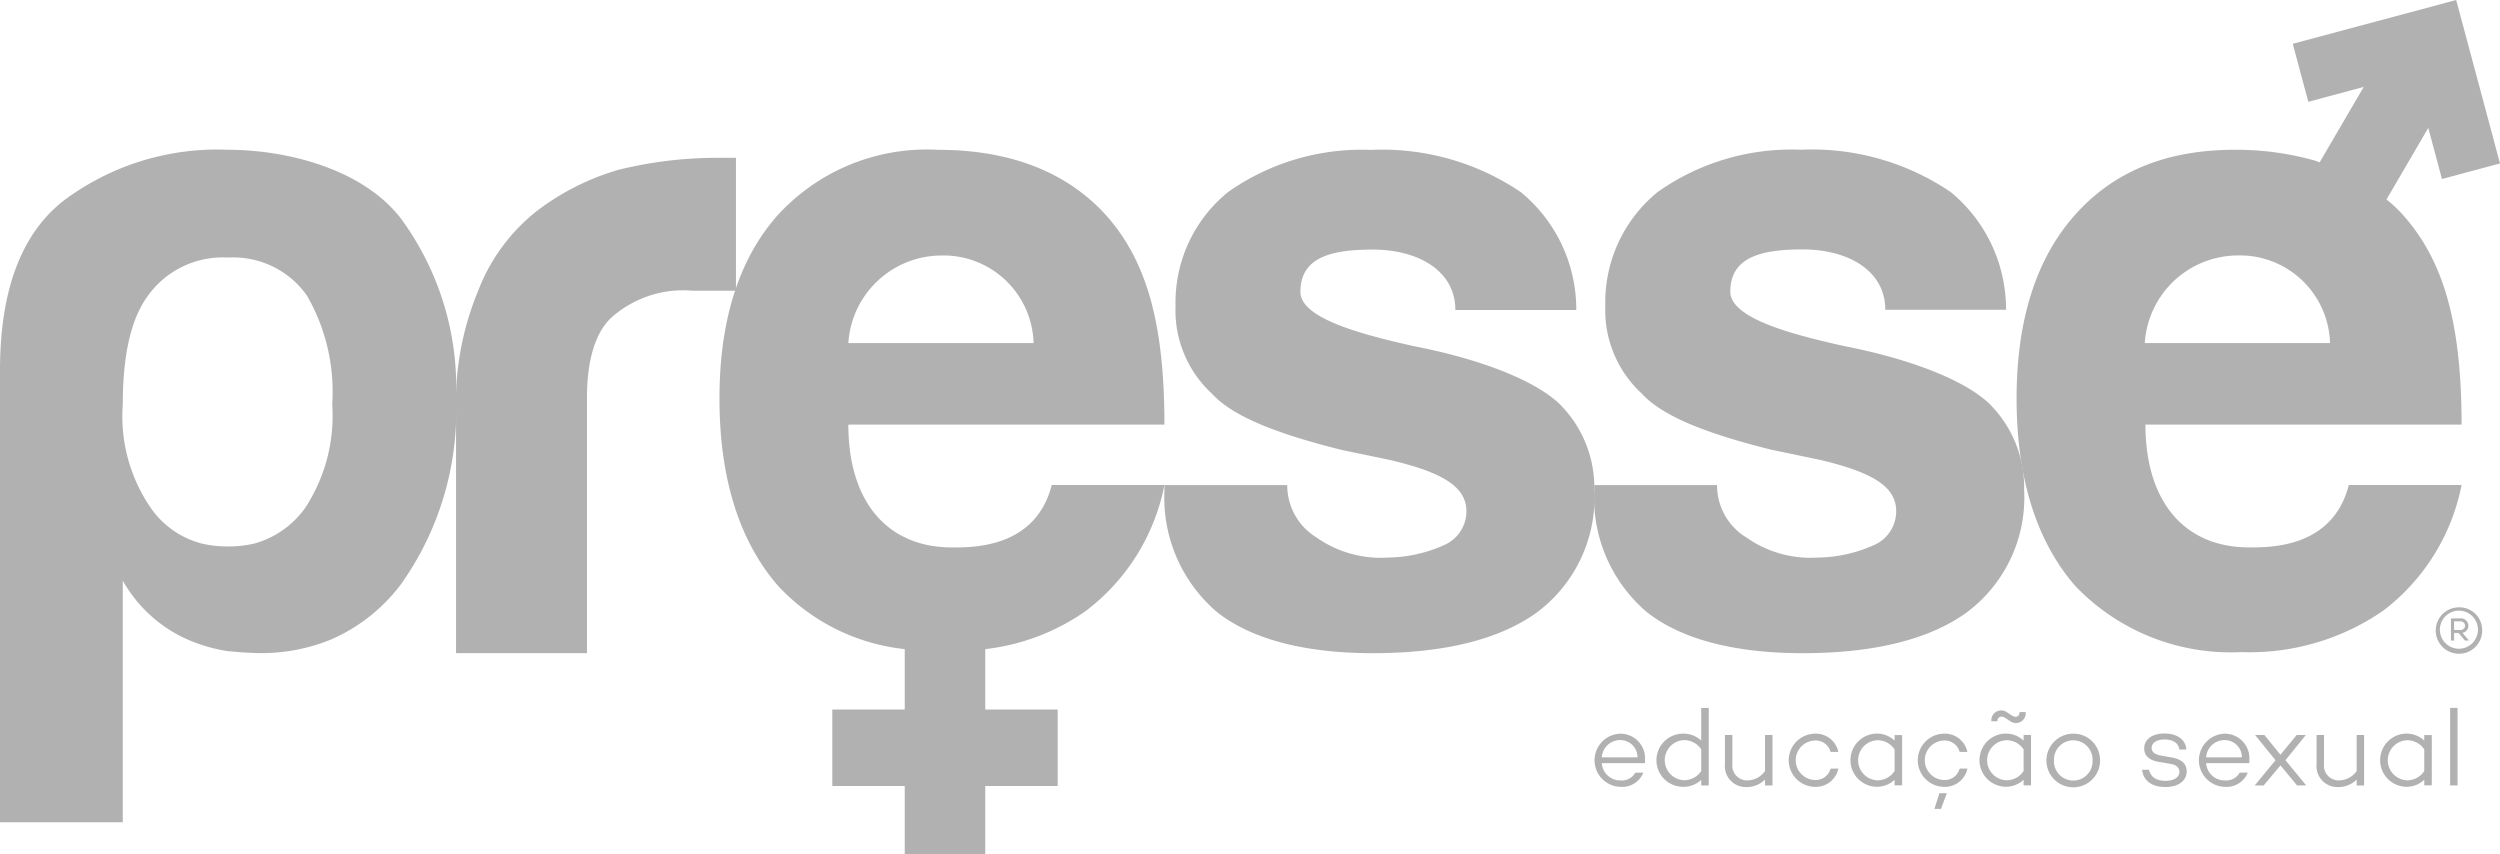
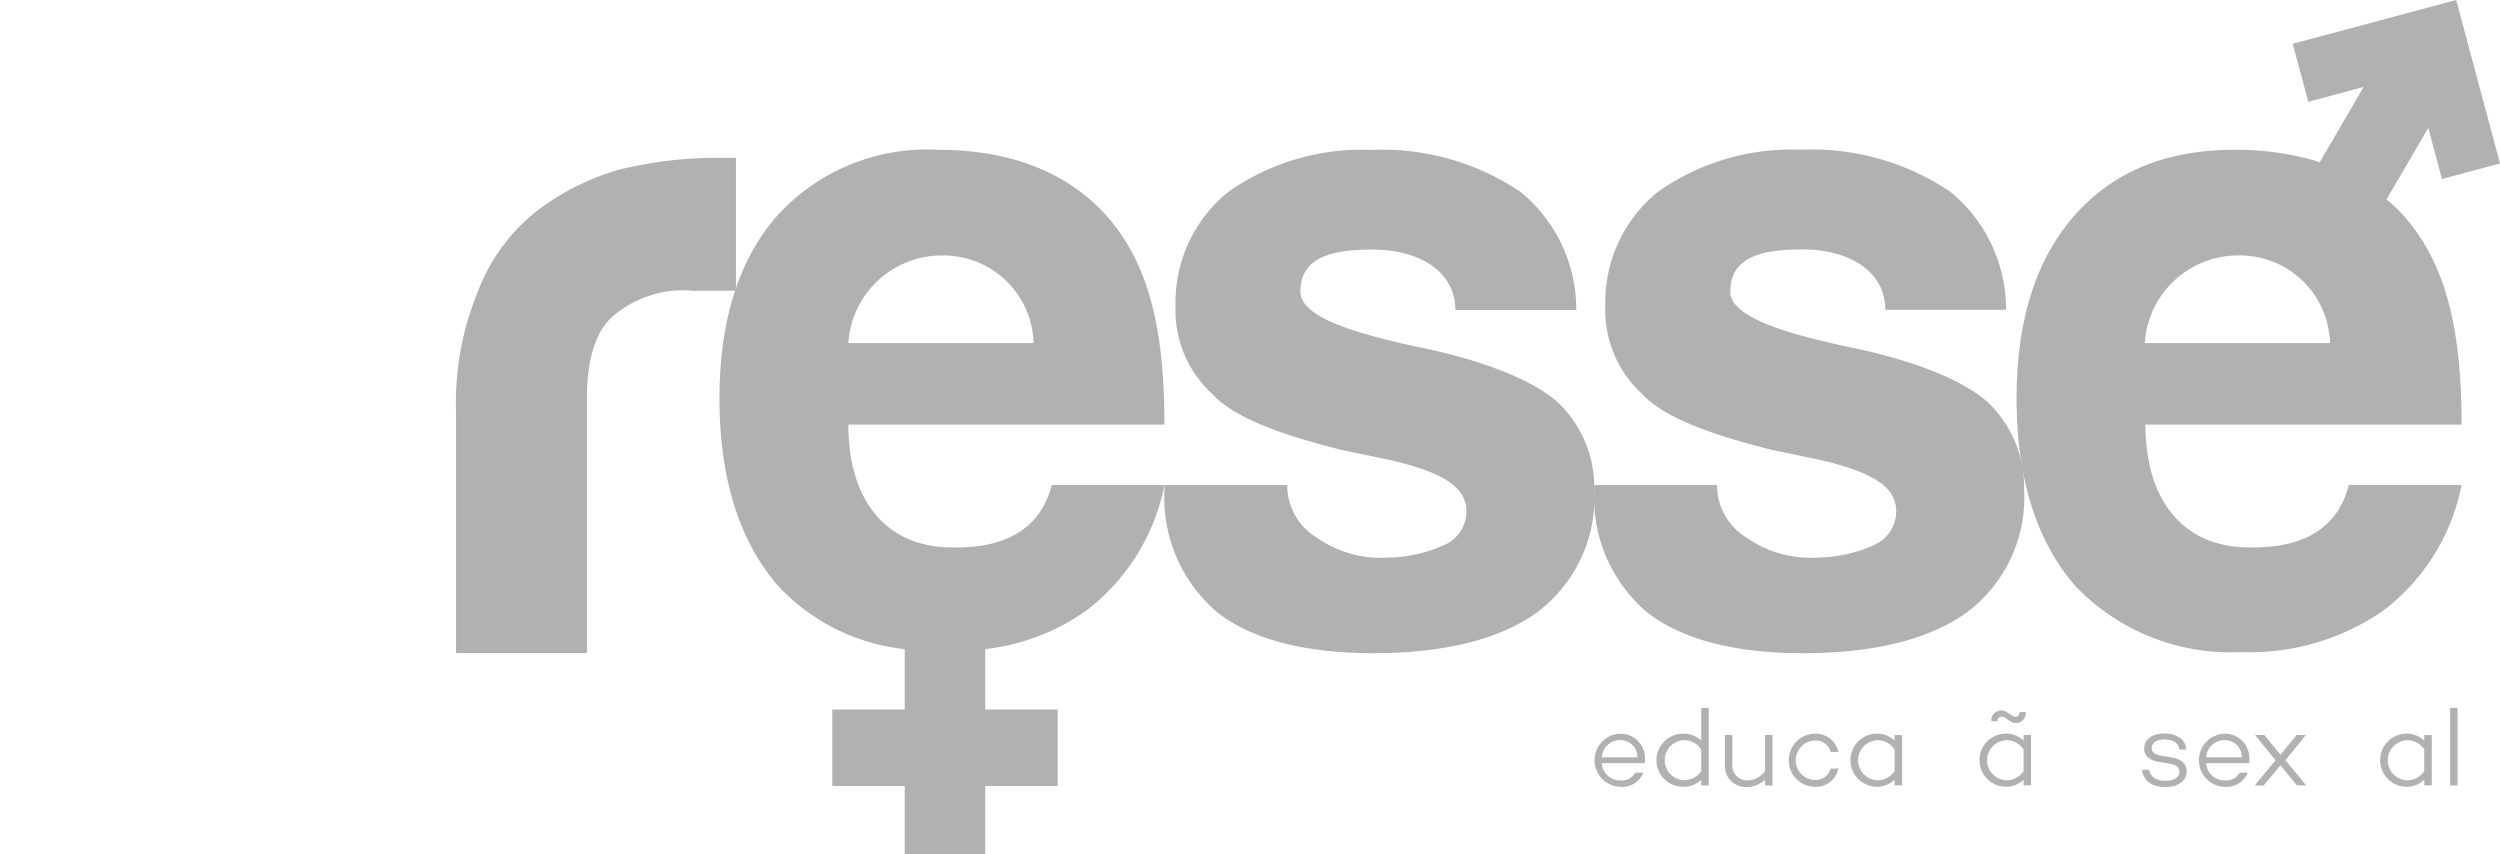
<svg xmlns="http://www.w3.org/2000/svg" width="134.606" height="46.007" viewBox="0 0 134.606 46.007">
  <defs>
    <clipPath id="a">
      <rect width="134.606" height="46.007" fill="none" />
    </clipPath>
  </defs>
  <g opacity="0.35">
    <g transform="translate(0 0)" clip-path="url(#a)">
-       <path d="M17.887,18.19a10.346,10.346,0,0,0-1.357-5.856,4.845,4.845,0,0,0-4.119-2.059h-.27a4.948,4.948,0,0,0-4.175,2.059c-.921,1.247-1.355,3.2-1.355,5.856a8.685,8.685,0,0,0,1.517,5.582,4.807,4.807,0,0,0,2.712,1.9,5.911,5.911,0,0,0,1.409.162,6.048,6.048,0,0,0,1.463-.162,4.988,4.988,0,0,0,2.71-1.9,9.02,9.02,0,0,0,1.465-5.582m6.666-.326a16.116,16.116,0,0,1-2.98,10.028,9.417,9.417,0,0,1-3.686,2.926,9.869,9.869,0,0,1-3.794.759c-.65,0-1.247-.054-1.843-.108a8.53,8.53,0,0,1-2.44-.759,7.494,7.494,0,0,1-3.2-3.036v13.01H0V16.347c0-4.283,1.139-7.373,3.468-9.162a13.783,13.783,0,0,1,8.782-2.71c3.2,0,7.263,1.031,9.324,3.686a15.352,15.352,0,0,1,2.98,9.7" transform="translate(0 3.588)" fill="#231f20" />
      <path d="M13.628,31.385V18.431a15.75,15.75,0,0,1,1.193-6.56A10.057,10.057,0,0,1,17.965,7.59a13.4,13.4,0,0,1,4.391-2.223,22.087,22.087,0,0,1,5.365-.65H28.7v7.155h-2.33a5.811,5.811,0,0,0-4.337,1.411c-.921.813-1.355,2.385-1.355,4.335V31.385Z" transform="translate(10.926 3.781)" fill="#231f20" />
      <path d="M28.439,14.883h9.974a4.853,4.853,0,0,0-4.987-4.715,5.035,5.035,0,0,0-4.987,4.715m10.949,7.643h6.07A11.2,11.2,0,0,1,41.232,29.3a11.7,11.7,0,0,1-5.421,2.061v3.252h3.9v4.119h-3.9v3.686H31.475V38.732h-3.9V34.613h3.9V31.361a10.892,10.892,0,0,1-6.83-3.416C22.586,25.562,21.5,22.2,21.5,17.865c0-4.175,1.031-7.427,3.036-9.758a10.876,10.876,0,0,1,8.726-3.63c3.9,0,6.938,1.193,9.054,3.522,2.113,2.385,3.142,5.638,3.142,11.275H28.439c0,4.173,2.113,6.612,5.584,6.612,1.083,0,4.5.054,5.366-3.36" transform="translate(17.238 3.589)" fill="#231f20" />
      <path d="M57.943,22.8a7.708,7.708,0,0,1-3.2,6.666c-1.951,1.357-4.825,2.115-8.726,2.115-3.686,0-6.56-.759-8.4-2.223A8.093,8.093,0,0,1,34.8,22.8v-.27H41.41a3.285,3.285,0,0,0,1.573,2.818,6.011,6.011,0,0,0,3.848,1.085,7.636,7.636,0,0,0,3.088-.7,1.988,1.988,0,0,0,1.139-1.789c0-1.357-1.355-2.115-4.119-2.766l-2.6-.541c-3.468-.868-5.854-1.789-6.992-3.036a6.1,6.1,0,0,1-1.951-4.717,7.654,7.654,0,0,1,2.818-6.124,12.471,12.471,0,0,1,7.7-2.277,13.313,13.313,0,0,1,8.077,2.277,8.171,8.171,0,0,1,2.982,6.342H50.462c0-2.115-2.005-3.252-4.443-3.252-2.169,0-3.9.378-3.9,2.276,0,1.465,3.47,2.331,6.126,2.928,2.818.542,6.124,1.571,7.751,3.036A6.335,6.335,0,0,1,57.943,22.8" transform="translate(27.898 3.588)" fill="#231f20" />
      <path d="M70.788,22.8a7.708,7.708,0,0,1-3.2,6.666c-1.951,1.357-4.825,2.115-8.728,2.115-3.685,0-6.558-.759-8.4-2.223A8.093,8.093,0,0,1,47.643,22.8v-.27h6.612a3.281,3.281,0,0,0,1.573,2.818,6.011,6.011,0,0,0,3.848,1.085,7.643,7.643,0,0,0,3.088-.7A1.988,1.988,0,0,0,63.9,23.935c0-1.357-1.355-2.115-4.119-2.766l-2.6-.541c-3.47-.868-5.854-1.789-6.992-3.036a6.1,6.1,0,0,1-1.951-4.717,7.654,7.654,0,0,1,2.818-6.124,12.467,12.467,0,0,1,7.7-2.277,13.317,13.317,0,0,1,8.077,2.277,8.163,8.163,0,0,1,2.98,6.342h-6.5c0-2.115-2.005-3.252-4.445-3.252-2.167,0-3.9.378-3.9,2.276,0,1.465,3.47,2.331,6.126,2.928,2.818.542,6.124,1.571,7.751,3.036A6.335,6.335,0,0,1,70.788,22.8" transform="translate(38.196 3.588)" fill="#231f20" />
      <path d="M67.166,18.471a5.035,5.035,0,0,1,4.987-4.717,4.854,4.854,0,0,1,4.987,4.717Zm13.913-6.884a6.764,6.764,0,0,0-.9-.847L82.43,6.886l.737,2.753L86.292,8.8,83.933,0l-8.8,2.358.838,3.122,2.984-.8L76.58,8.744l-.216-.085a15.575,15.575,0,0,0-4.337-.595c-3.74,0-6.614,1.191-8.727,3.63-2.005,2.331-3.036,5.584-3.036,9.756,0,4.337,1.085,7.7,3.144,10.082a11.561,11.561,0,0,0,8.944,3.578,12.645,12.645,0,0,0,7.643-2.223,11.209,11.209,0,0,0,4.229-6.774H78.151c-.867,3.414-4.281,3.36-5.366,3.36-3.468,0-5.583-2.44-5.583-6.612H84.223c0-5.638-1.031-8.89-3.144-11.275" transform="translate(48.314 0)" fill="#231f20" />
      <path d="M48.049,23.2h1.922a.924.924,0,0,0-.93-.93.988.988,0,0,0-.993.93m2.322.312-.023-.011v.011h-2.3a.994.994,0,0,0,1.016.93.826.826,0,0,0,.789-.418h.434a1.233,1.233,0,0,1-1.234.764,1.432,1.432,0,0,1,0-2.863,1.326,1.326,0,0,1,1.322,1.416c0,.059,0,.119-.005.171" transform="translate(38.197 17.578)" fill="#231f20" />
      <path d="M51.9,24.553V23.389a1.093,1.093,0,0,0-.93-.5,1.08,1.08,0,0,0,0,2.158,1.1,1.1,0,0,0,.93-.494m.405.777H51.9v-.3a1.376,1.376,0,0,1-.982.371,1.429,1.429,0,0,1,0-2.858,1.376,1.376,0,0,1,.982.371V21.155h.405Z" transform="translate(39.698 16.961)" fill="#231f20" />
      <path d="M54.107,24.681h-.4v-.317a1.4,1.4,0,0,1-1,.405,1.127,1.127,0,0,1-1.159-1.236V21.964h.4V23.51a.8.8,0,0,0,.829.9,1.176,1.176,0,0,0,.93-.506V21.964h.4Z" transform="translate(41.327 17.609)" fill="#231f20" />
      <path d="M55.718,23.806h.418a1.24,1.24,0,0,1-1.277.982,1.432,1.432,0,0,1,0-2.863,1.24,1.24,0,0,1,1.277.982h-.418a.826.826,0,0,0-.859-.613,1.063,1.063,0,0,0,0,2.124.826.826,0,0,0,.859-.613" transform="translate(42.845 17.578)" fill="#231f20" />
      <path d="M57.68,23.941V22.772a1.1,1.1,0,0,0-.93-.494,1.08,1.08,0,0,0,0,2.158,1.1,1.1,0,0,0,.93-.5m.405.771H57.68v-.3a1.38,1.38,0,0,1-.982.377,1.432,1.432,0,0,1,0-2.863,1.38,1.38,0,0,1,.982.377V22h.405Z" transform="translate(44.329 17.578)" fill="#231f20" />
-       <path d="M58.886,25.13l-.317.845h-.353l.27-.845Zm.688-1.324h.418a1.24,1.24,0,0,1-1.277.982,1.432,1.432,0,0,1,0-2.863,1.24,1.24,0,0,1,1.277.982h-.418a.826.826,0,0,0-.859-.613,1.063,1.063,0,0,0,0,2.124.826.826,0,0,0,.859-.613" transform="translate(45.937 17.578)" fill="#231f20" />
      <path d="M60.549,21.632c-.218-.146-.423-.052-.423.177H59.8a.531.531,0,0,1,.847-.476l.247.159c.241.164.423.052.423-.177h.33a.528.528,0,0,1-.847.481Zm.987,2.863V23.325a1.1,1.1,0,0,0-.93-.494,1.08,1.08,0,0,0,0,2.158,1.1,1.1,0,0,0,.93-.5m.4.771h-.4v-.3a1.38,1.38,0,0,1-.982.377,1.432,1.432,0,0,1,0-2.863,1.38,1.38,0,0,1,.982.377v-.306h.4Z" transform="translate(47.42 17.024)" fill="#231f20" />
-       <path d="M63.639,23.354a1.039,1.039,0,1,0-2.077,0,1.04,1.04,0,1,0,2.077,0m.405,0A1.444,1.444,0,1,1,62.6,21.925a1.422,1.422,0,0,1,1.441,1.429" transform="translate(49.029 17.578)" fill="#231f20" />
      <path d="M64.388,23.876c.083.371.369.595.894.595.447,0,.746-.189.746-.483,0-.241-.193-.387-.468-.429l-.625-.106c-.447-.07-.805-.27-.805-.73,0-.488.441-.805,1.094-.805.553,0,1.13.241,1.177.865h-.377c-.047-.353-.34-.541-.8-.541-.429,0-.694.187-.694.452,0,.205.148.364.535.423l.54.094c.389.065.813.236.813.753s-.476.841-1.14.841c-.706,0-1.182-.312-1.265-.93Z" transform="translate(51.318 17.572)" fill="#231f20" />
      <path d="M66.11,23.2h1.922a.924.924,0,0,0-.93-.93.988.988,0,0,0-.993.93m2.322.312-.023-.011v.011h-2.3a.994.994,0,0,0,1.016.93.826.826,0,0,0,.789-.418h.436a1.237,1.237,0,0,1-1.236.764,1.432,1.432,0,0,1,0-2.863,1.326,1.326,0,0,1,1.322,1.416c0,.059,0,.119-.005.171" transform="translate(52.676 17.578)" fill="#231f20" />
      <path d="M68.767,23.6l-.906,1.083h-.481L68.5,23.323,67.4,21.964H67.9l.865,1.063.876-1.063h.494l-1.1,1.358,1.117,1.358H69.66Z" transform="translate(54.019 17.609)" fill="#231f20" />
-       <path d="M71.787,24.681h-.4v-.317a1.4,1.4,0,0,1-1,.405,1.128,1.128,0,0,1-1.159-1.236V21.964h.4V23.51a.8.8,0,0,0,.829.9,1.176,1.176,0,0,0,.93-.506V21.964h.4Z" transform="translate(55.502 17.609)" fill="#231f20" />
      <path d="M73.509,23.941V22.772a1.1,1.1,0,0,0-.93-.494,1.08,1.08,0,0,0,0,2.158,1.1,1.1,0,0,0,.93-.5m.405.771h-.405v-.3a1.38,1.38,0,0,1-.982.377,1.432,1.432,0,0,1,0-2.863,1.38,1.38,0,0,1,.982.377V22h.405Z" transform="translate(57.019 17.578)" fill="#231f20" />
      <rect width="0.4" height="4.175" transform="translate(131.921 38.115)" fill="#231f20" />
-       <path d="M74.1,19.371a.242.242,0,0,0,.27-.232.245.245,0,0,0-.27-.234h-.322v.467Zm.123.148.355.418h-.216l-.341-.407h-.243v.407h-.169V18.746h.5a.4.4,0,0,1,.438.4.379.379,0,0,1-.322.375m.838-.153a1.025,1.025,0,1,0-1.023,1.011,1.026,1.026,0,0,0,1.023-1.011m.227,0a1.25,1.25,0,1,1-1.25-1.218,1.225,1.225,0,0,1,1.25,1.218" transform="translate(58.356 14.55)" fill="#231f20" />
    </g>
  </g>
</svg>